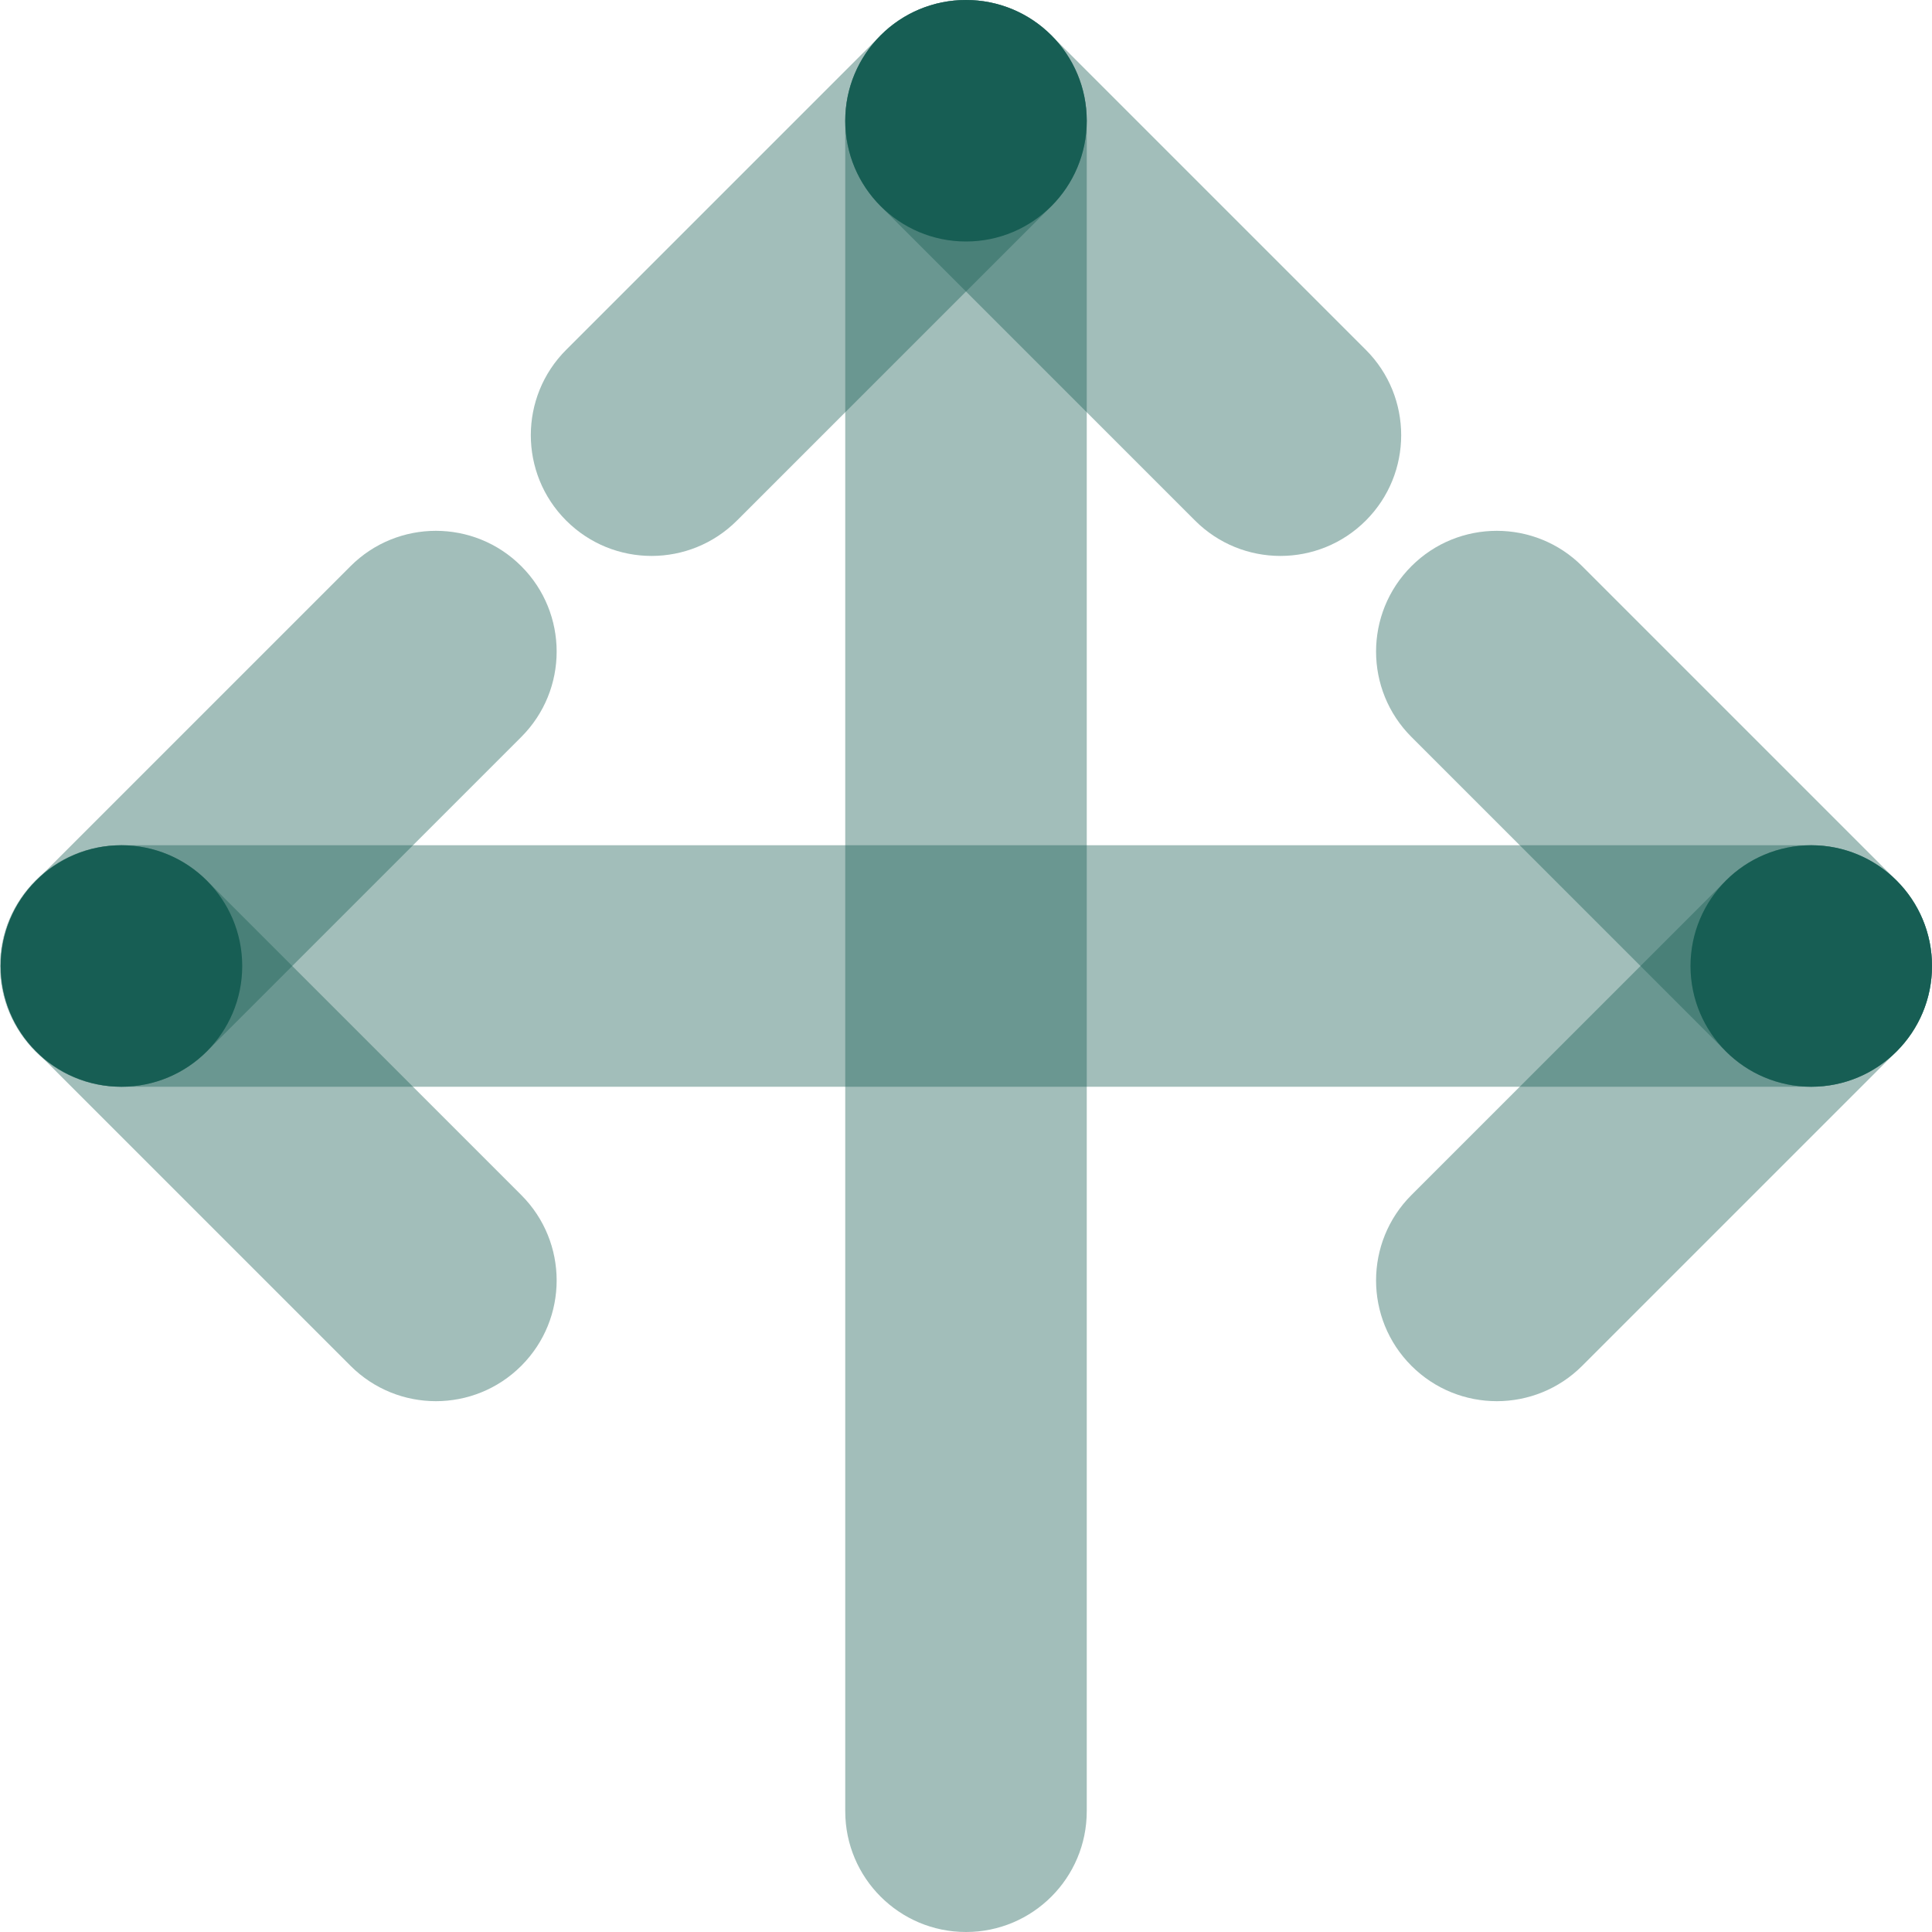
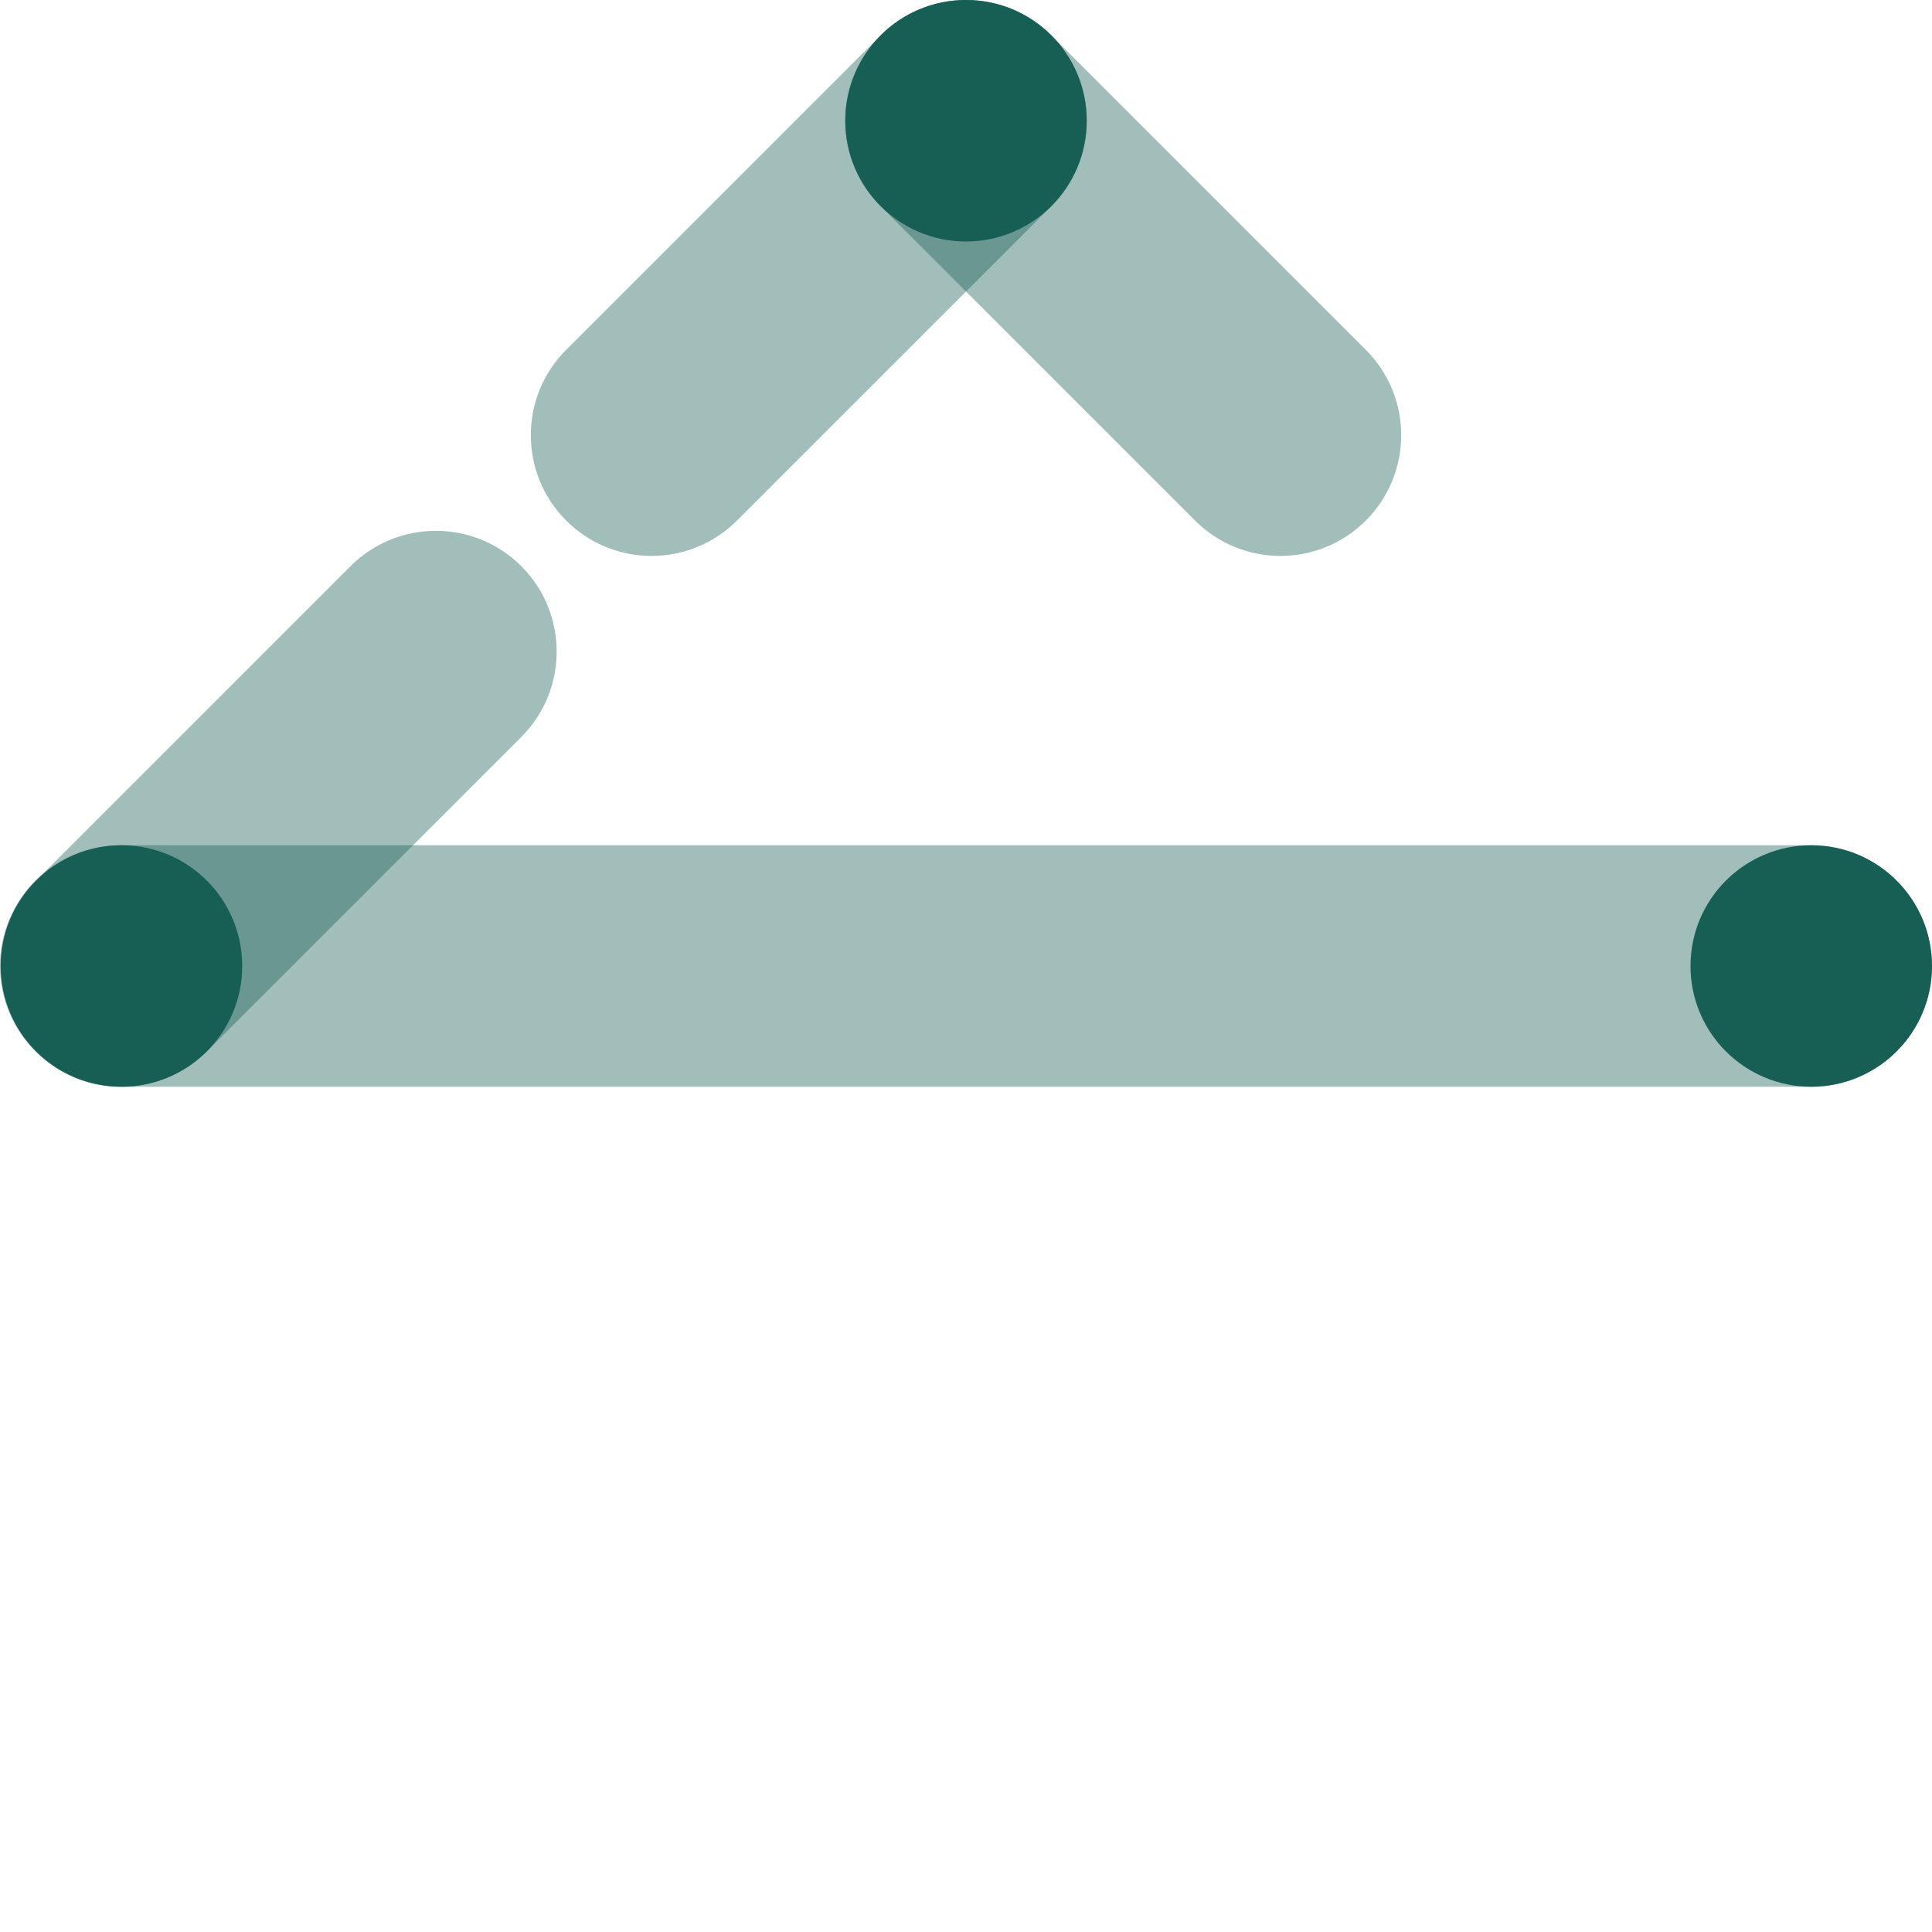
<svg xmlns="http://www.w3.org/2000/svg" width="800" height="800" viewBox="0 0 800 800" fill="none">
  <g clip-path="url(#clip0_3459_40474)">
    <path opacity="0.4" fill-rule="evenodd" clip-rule="evenodd" d="M0 400C0 372.386 22.386 350 50 350H750C777.614 350 800 372.386 800 400C800 427.614 777.614 450 750 450H50C22.386 450 0 427.614 0 400Z" fill="#175E54" />
-     <path opacity="0.4" fill-rule="evenodd" clip-rule="evenodd" d="M400 0C427.614 0 450 22.386 450 50V750C450 777.614 427.614 800 400 800C372.386 800 350 777.614 350 750V50C350 22.386 372.386 0 400 0Z" fill="#175E54" />
-     <path opacity="0.4" fill-rule="evenodd" clip-rule="evenodd" d="M785.355 364.645C804.881 384.171 804.881 415.829 785.355 435.355L655.155 565.555C635.629 585.082 603.971 585.082 584.444 565.555C564.918 546.029 564.918 514.371 584.444 494.845L714.644 364.645C734.171 345.118 765.829 345.118 785.355 364.645Z" fill="#175E54" />
-     <path opacity="0.4" fill-rule="evenodd" clip-rule="evenodd" d="M584.444 234.445C603.971 214.919 635.629 214.919 655.155 234.445L785.355 364.645C804.881 384.172 804.881 415.83 785.355 435.356C765.829 454.882 734.171 454.882 714.644 435.356L584.444 305.156C564.918 285.63 564.918 253.972 584.444 234.445Z" fill="#175E54" />
    <path opacity="0.4" fill-rule="evenodd" clip-rule="evenodd" d="M215.855 234.445C235.381 253.972 235.381 285.63 215.855 305.156L85.655 435.356C66.129 454.882 34.471 454.882 14.944 435.356C-4.582 415.83 -4.582 384.172 14.944 364.645L145.144 234.445C164.671 214.919 196.329 214.919 215.855 234.445Z" fill="#175E54" />
-     <path opacity="0.4" fill-rule="evenodd" clip-rule="evenodd" d="M14.944 364.645C34.471 345.118 66.129 345.118 85.655 364.645L215.855 494.845C235.381 514.371 235.381 546.029 215.855 565.555C196.329 585.082 164.671 585.082 145.144 565.555L14.944 435.355C-4.582 415.829 -4.582 384.171 14.944 364.645Z" fill="#175E54" />
    <path opacity="0.4" fill-rule="evenodd" clip-rule="evenodd" d="M364.645 14.645C384.171 -4.882 415.829 -4.882 435.355 14.645L565.555 144.845C585.082 164.371 585.082 196.029 565.555 215.555C546.029 235.082 514.371 235.082 494.845 215.555L364.645 85.355C345.118 65.829 345.118 34.171 364.645 14.645Z" fill="#175E54" />
    <path opacity="0.4" fill-rule="evenodd" clip-rule="evenodd" d="M435.355 14.645C454.881 34.171 454.881 65.829 435.355 85.355L305.155 215.555C285.629 235.082 253.971 235.082 234.444 215.555C214.918 196.029 214.918 164.371 234.444 144.845L364.644 14.645C384.171 -4.882 415.829 -4.882 435.355 14.645Z" fill="#175E54" />
    <path d="M400 100C427.614 100 450 77.614 450 50C450 22.386 427.614 0 400 0C372.386 0 350 22.386 350 50C350 77.614 372.386 100 400 100Z" fill="#175E54" />
    <path d="M50.3 450C77.914 450 100.3 427.614 100.3 400C100.3 372.386 77.914 350 50.3 350C22.686 350 0.3 372.386 0.3 400C0.3 427.614 22.686 450 50.3 450Z" fill="#175E54" />
    <path d="M750 450C777.614 450 800 427.614 800 400C800 372.386 777.614 350 750 350C722.386 350 700 372.386 700 400C700 427.614 722.386 450 750 450Z" fill="#175E54" />
  </g>
  <defs>
    <clipPath id="clip0_3459_40474">
      <rect width="800" height="800" fill="white" />
    </clipPath>
  </defs>
</svg>